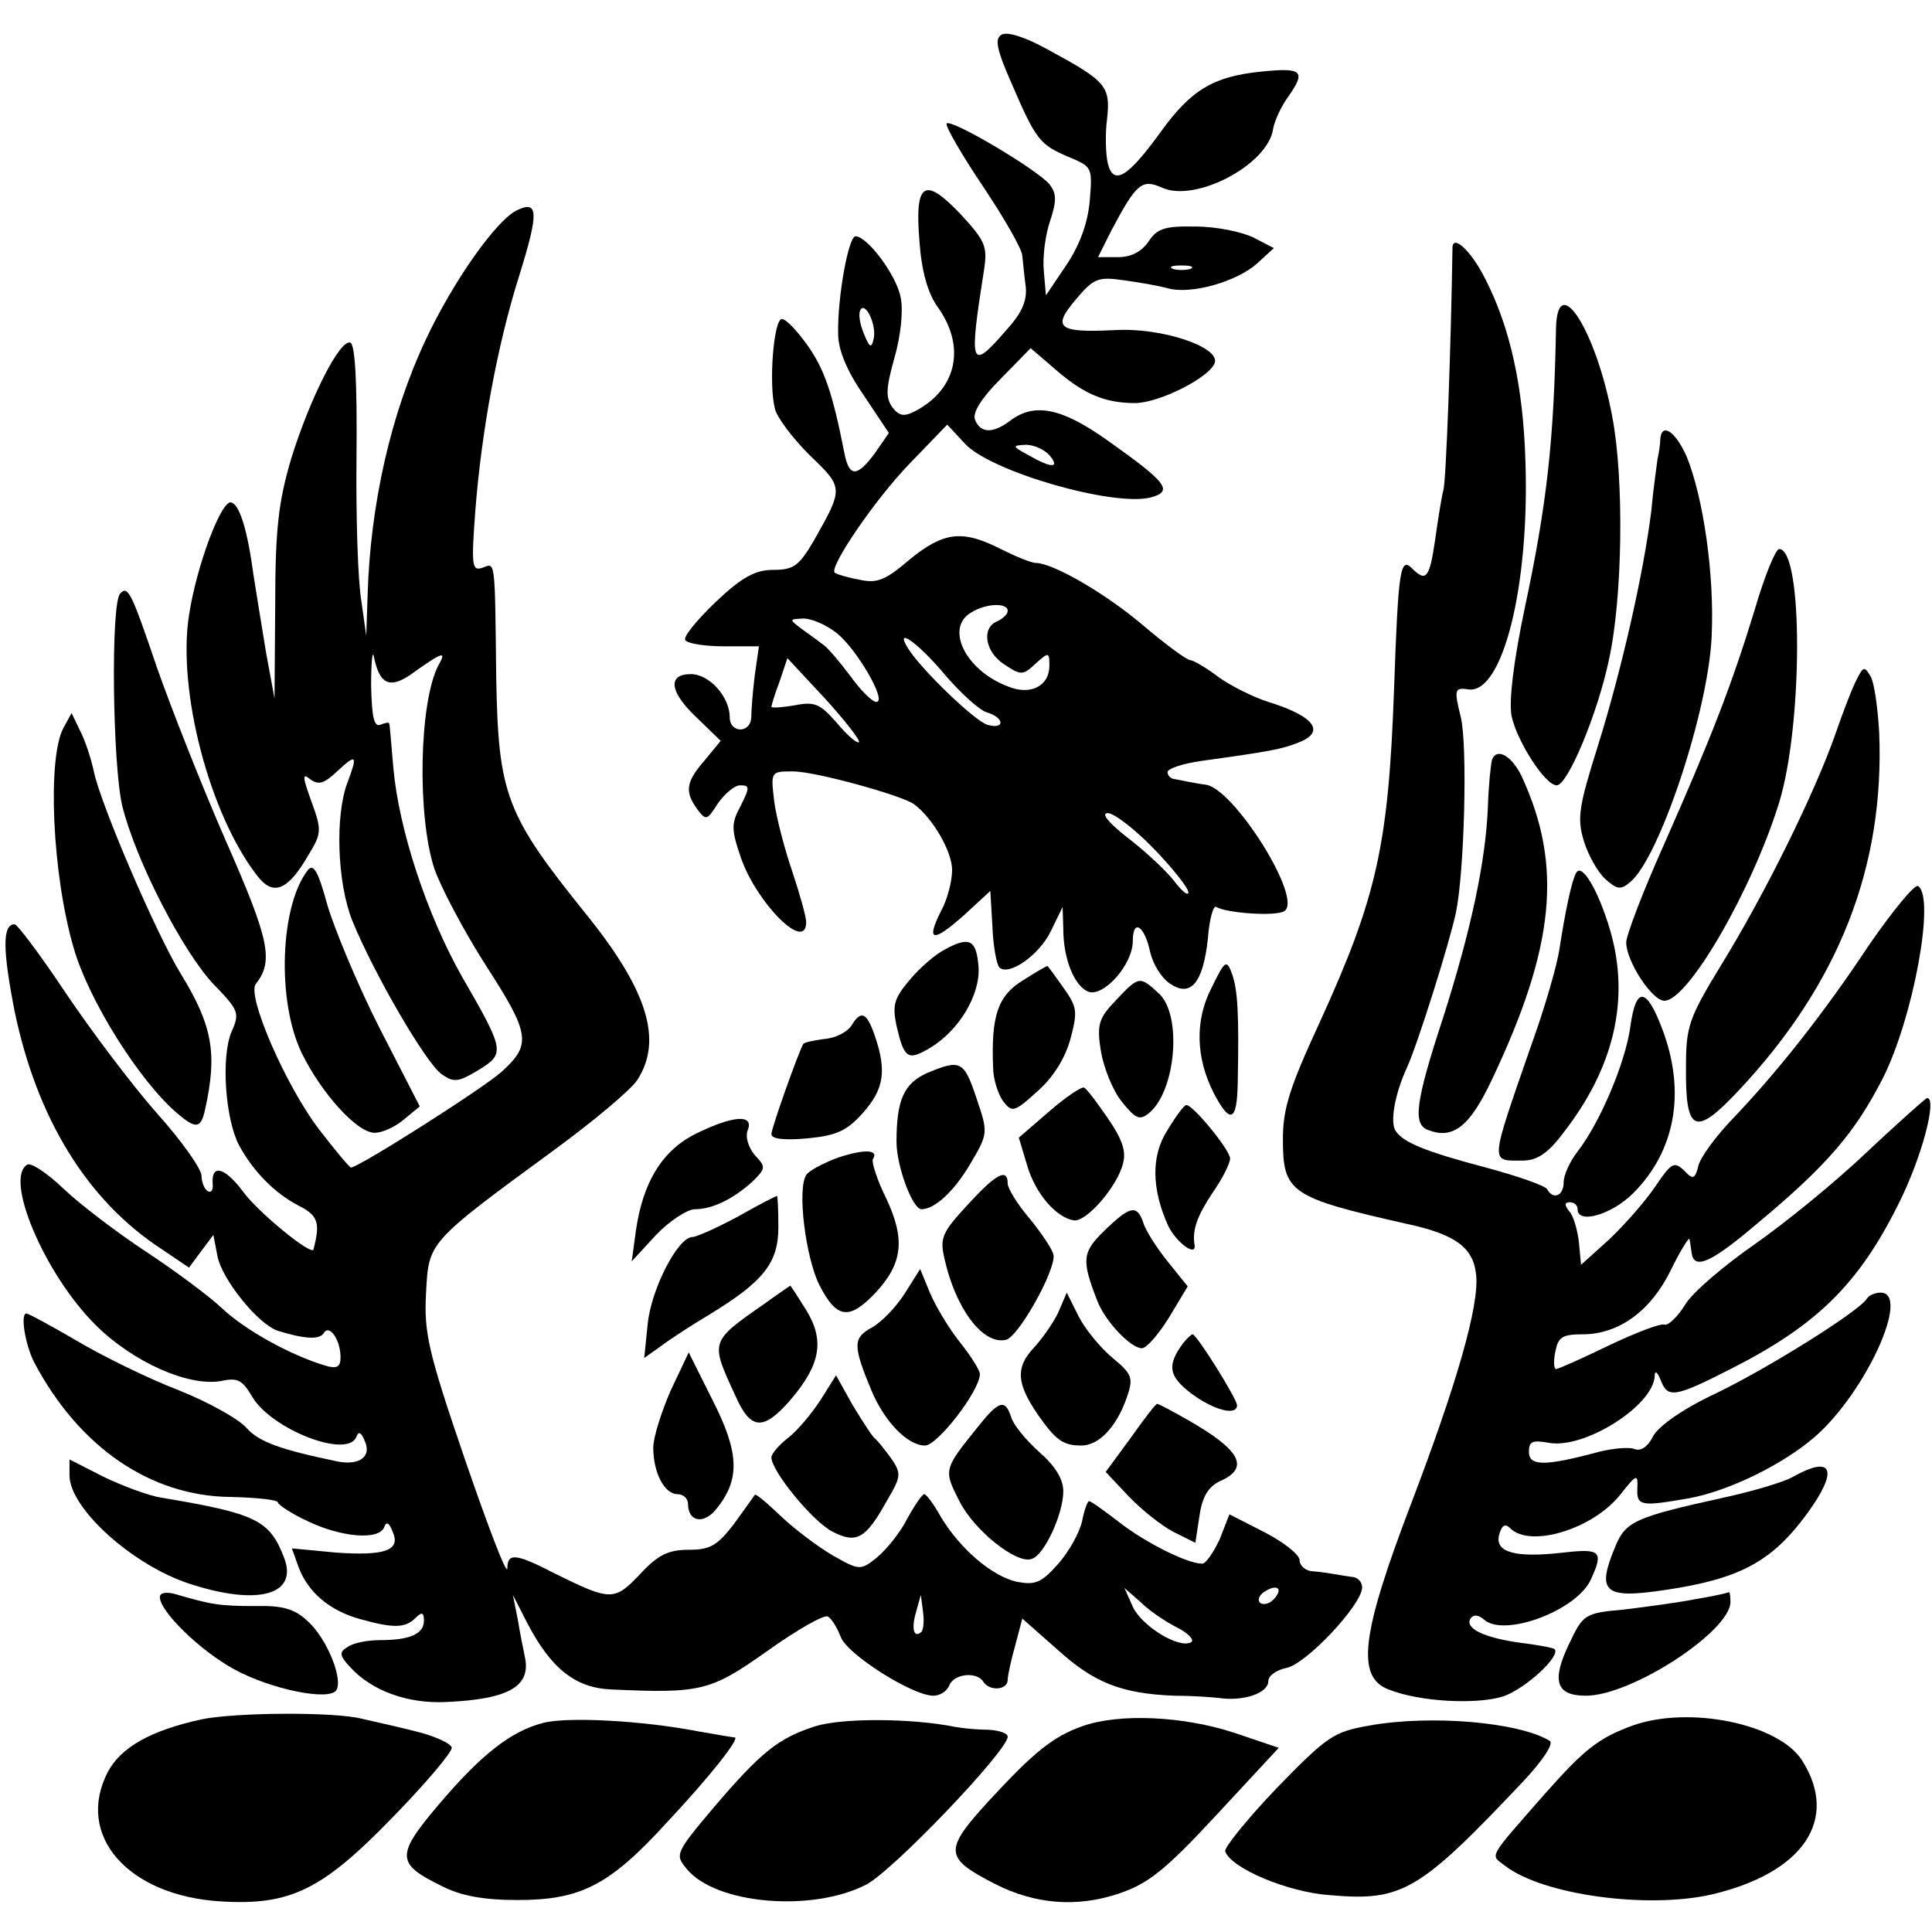
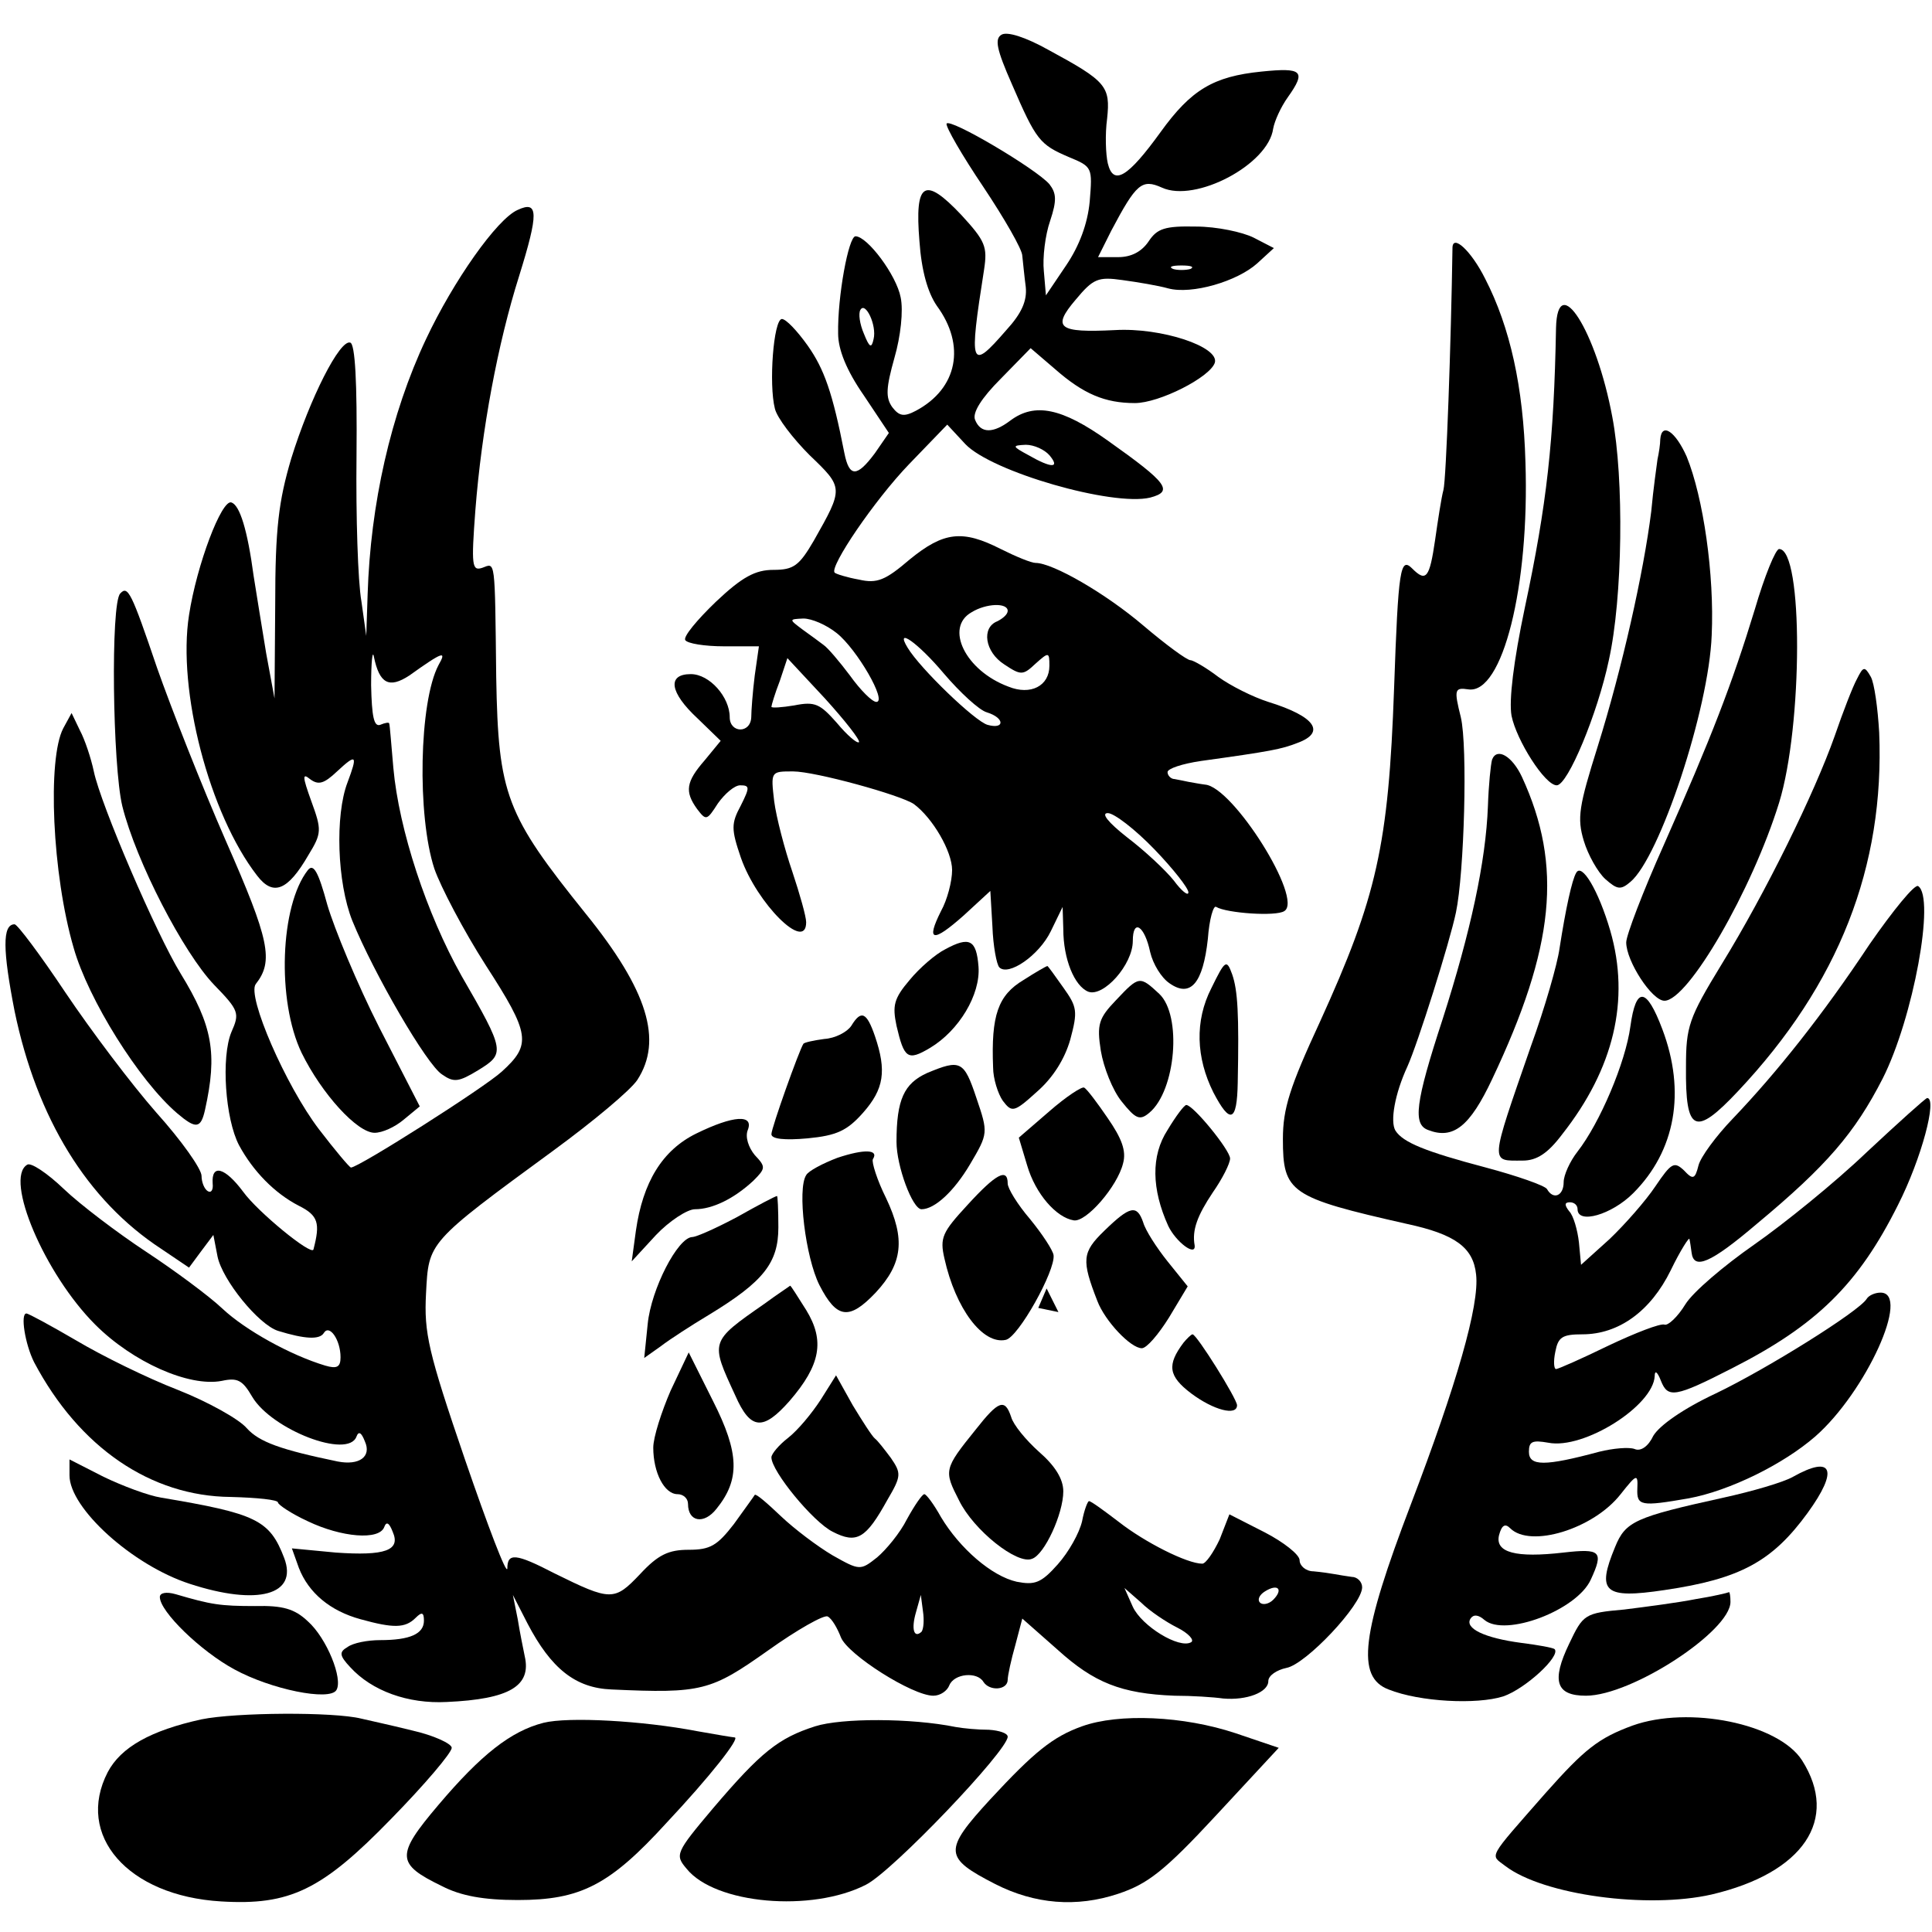
<svg xmlns="http://www.w3.org/2000/svg" version="1.0" width="278pt" height="278pt" viewBox="0 0 278 278" preserveAspectRatio="xMidYMid meet">
  <g transform="translate(0,278) scale(0.1,-0.1)" fill="#000000" stroke="none">
    <path d="M1441 2730 c-10 -6 -7 -21 15 -71 35 -81 40 -87 82 -105 34 -14 34 -15 30 -64 -3 -32 -15 -64 -34 -92 l-29 -43 -3 35 c-2 19 2 52 9 72 10 30 9 40 -1 53 -19 22 -144 96 -148 87 -1 -5 22 -45 53 -91 30 -45 56 -90 56 -99 1 -9 3 -30 5 -45 2 -20 -6 -38 -28 -62 -52 -60 -54 -53 -32 87 5 33 2 41 -33 79 -53 56 -67 47 -60 -38 3 -43 12 -74 25 -93 42 -57 30 -119 -30 -151 -17 -9 -24 -8 -34 5 -10 14 -9 28 3 71 9 31 13 68 9 87 -6 32 -48 88 -65 88 -10 0 -26 -87 -25 -140 0 -23 12 -53 37 -89 l36 -54 -20 -29 c-26 -35 -37 -35 -44 0 -17 87 -29 121 -53 155 -15 21 -31 38 -37 38 -12 -1 -19 -94 -10 -129 3 -13 26 -43 50 -67 49 -47 49 -47 6 -123 -21 -36 -29 -42 -58 -42 -26 0 -45 -10 -83 -46 -27 -26 -47 -50 -44 -55 3 -5 28 -9 56 -9 l50 0 -6 -42 c-3 -24 -5 -51 -5 -60 -1 -24 -31 -23 -31 0 0 29 -29 62 -56 62 -34 0 -31 -26 10 -64 l33 -32 -23 -28 c-27 -31 -29 -45 -11 -70 13 -17 14 -17 30 8 10 14 24 26 32 26 14 0 14 -3 1 -29 -14 -26 -14 -34 0 -75 23 -66 94 -137 94 -93 0 8 -9 40 -20 73 -11 32 -23 78 -26 101 -5 43 -5 43 27 43 32 0 155 -34 174 -47 27 -20 55 -68 55 -95 0 -16 -7 -43 -16 -59 -22 -44 -12 -46 33 -6 l38 35 3 -51 c1 -28 6 -55 10 -59 13 -13 57 17 74 52 l17 35 1 -32 c0 -43 16 -82 36 -90 22 -8 64 39 64 73 0 33 17 22 25 -16 4 -17 16 -37 28 -45 30 -21 48 0 55 64 2 28 8 49 12 46 15 -9 86 -14 98 -6 28 17 -74 179 -114 182 -8 1 -18 3 -24 4 -5 1 -14 3 -20 4 -5 0 -10 5 -10 10 0 5 21 12 48 16 101 14 116 17 139 26 41 15 26 38 -42 59 -22 7 -54 23 -72 36 -17 13 -36 24 -40 24 -5 0 -35 22 -68 50 -54 46 -130 90 -155 90 -6 0 -28 9 -50 20 -55 28 -82 25 -131 -15 -35 -30 -47 -35 -73 -29 -17 3 -33 8 -35 10 -8 8 57 104 107 156 l55 57 26 -28 c38 -40 212 -90 266 -77 34 9 25 21 -61 82 -66 47 -105 55 -140 29 -25 -19 -43 -19 -51 1 -4 10 9 31 37 59 l43 44 35 -30 c41 -36 72 -49 115 -49 35 0 108 37 115 58 7 23 -77 51 -144 47 -81 -4 -91 3 -56 44 25 30 32 33 67 28 22 -3 52 -8 66 -12 34 -9 99 10 128 36 l24 22 -29 15 c-16 8 -53 16 -83 16 -45 1 -56 -3 -68 -21 -10 -15 -25 -23 -44 -23 l-29 0 19 38 c36 68 44 75 73 62 48 -22 153 33 160 85 2 11 11 31 21 45 27 38 21 43 -38 37 -69 -7 -101 -26 -145 -87 -47 -65 -68 -78 -76 -45 -3 13 -4 42 -1 64 5 47 -1 54 -84 99 -34 19 -60 27 -68 22z m272 -337 c-7 -2 -19 -2 -25 0 -7 3 -2 5 12 5 14 0 19 -2 13 -5z m-456 -101 c-3 -14 -6 -12 -14 8 -6 14 -8 29 -5 34 7 13 24 -22 19 -42z m253 -167 c16 -19 3 -19 -30 0 -24 13 -24 14 -4 15 12 0 27 -7 34 -15z m-60 -224 c0 -5 -7 -11 -15 -15 -23 -9 -18 -44 10 -62 24 -16 27 -16 45 1 19 17 20 17 20 -3 0 -29 -27 -43 -59 -30 -62 23 -92 85 -53 107 21 13 52 14 52 2z m-246 -32 c29 -23 73 -99 57 -99 -6 0 -23 17 -38 38 -15 20 -32 40 -38 44 -5 4 -19 14 -30 22 -20 15 -20 15 1 16 12 0 33 -9 48 -21z m154 -58 c23 -27 51 -53 62 -56 26 -8 26 -25 1 -18 -18 5 -97 81 -115 111 -19 31 15 7 52 -37z m-122 -99 c-3 -2 -17 10 -32 28 -24 27 -31 31 -61 25 -18 -3 -33 -4 -33 -2 0 2 5 19 12 37 l11 33 54 -58 c29 -32 51 -60 49 -63z m425 -154 c27 -28 49 -56 49 -62 0 -6 -10 2 -21 17 -12 15 -42 43 -67 62 -28 22 -38 35 -28 35 9 0 39 -23 67 -52z" />
    <path d="M745 2478 c-30 -13 -93 -103 -132 -186 -51 -108 -80 -238 -84 -367 l-2 -60 -7 50 c-5 28 -8 122 -7 209 1 106 -2 161 -9 163 -15 5 -58 -80 -85 -167 -18 -61 -23 -100 -23 -210 l-1 -135 -12 65 c-6 36 -14 86 -18 111 -9 67 -20 102 -32 106 -14 5 -50 -90 -61 -162 -17 -108 29 -286 98 -375 23 -30 44 -22 74 30 19 31 19 36 4 77 -13 36 -13 41 -2 32 12 -9 20 -7 39 11 28 26 30 24 15 -16 -18 -47 -15 -144 7 -199 31 -76 107 -207 129 -221 17 -12 24 -11 52 6 39 24 39 27 -24 136 -50 89 -90 210 -98 299 -3 33 -5 62 -6 64 0 2 -6 1 -13 -2 -9 -3 -12 12 -13 57 0 33 2 52 4 41 8 -39 22 -46 51 -27 49 35 54 36 42 15 -28 -53 -31 -217 -6 -293 9 -26 42 -89 74 -139 64 -99 66 -114 23 -153 -25 -23 -206 -138 -217 -138 -2 0 -23 25 -46 55 -48 63 -104 192 -91 209 26 33 20 63 -43 206 -35 80 -79 192 -99 249 -37 109 -42 119 -53 107 -14 -14 -11 -248 3 -306 20 -80 88 -211 132 -257 36 -37 37 -41 25 -68 -15 -36 -9 -125 11 -163 20 -37 51 -69 86 -87 28 -14 31 -25 21 -63 -3 -9 -80 54 -101 83 -26 35 -46 41 -44 12 1 -9 -2 -14 -7 -11 -5 3 -9 13 -9 22 0 10 -29 51 -65 91 -36 41 -94 118 -131 173 -36 54 -69 98 -73 98 -18 0 -17 -38 0 -125 32 -154 104 -272 211 -342 l40 -27 17 23 18 24 6 -31 c7 -34 59 -98 87 -107 39 -12 60 -13 66 -3 8 13 24 -10 24 -35 0 -14 -5 -17 -22 -12 -50 15 -115 51 -148 82 -19 18 -69 55 -110 82 -41 27 -95 68 -118 90 -24 23 -48 39 -53 35 -33 -20 25 -157 98 -230 54 -54 135 -90 182 -81 23 5 30 1 44 -23 28 -47 138 -90 150 -57 3 8 7 6 12 -7 10 -22 -8 -35 -39 -29 -82 17 -113 28 -131 48 -11 13 -56 38 -99 55 -44 17 -109 49 -146 71 -36 21 -69 39 -72 39 -9 0 -2 -44 11 -70 65 -123 168 -193 283 -194 38 -1 68 -4 68 -8 0 -3 19 -16 43 -27 48 -23 103 -28 110 -8 3 8 7 6 12 -7 12 -27 -11 -35 -82 -30 l-63 6 10 -28 c14 -36 45 -62 89 -74 47 -13 64 -13 79 2 9 9 12 8 12 -4 0 -19 -20 -28 -63 -28 -18 0 -39 -4 -47 -10 -12 -7 -12 -12 4 -29 31 -34 83 -53 139 -50 90 4 122 23 112 66 -2 10 -7 34 -10 53 l-7 35 21 -41 c34 -65 69 -93 121 -95 130 -6 143 -2 225 56 42 30 81 52 86 49 6 -3 14 -17 19 -30 10 -25 103 -84 133 -84 10 0 20 7 23 15 7 17 40 20 49 5 9 -14 35 -12 35 3 0 6 5 29 11 50 l10 38 51 -45 c52 -47 91 -63 168 -66 25 0 56 -2 70 -4 34 -3 65 9 65 25 0 8 12 16 26 19 28 5 109 91 109 116 0 8 -7 15 -15 15 -8 1 -19 3 -25 4 -5 1 -19 3 -30 4 -11 0 -20 8 -20 16 0 8 -23 26 -50 40 l-51 26 -14 -36 c-9 -19 -20 -35 -25 -35 -22 0 -83 31 -120 60 -21 16 -40 30 -43 30 -2 0 -7 -13 -10 -29 -4 -17 -19 -44 -35 -62 -24 -27 -33 -30 -59 -25 -36 8 -82 48 -109 93 -10 18 -21 33 -24 33 -3 0 -14 -16 -25 -36 -10 -20 -30 -44 -43 -55 -24 -19 -25 -19 -64 3 -22 13 -55 38 -74 56 -20 19 -36 33 -38 31 -1 -2 -15 -21 -30 -42 -24 -31 -34 -37 -65 -37 -29 0 -44 -7 -70 -35 -37 -39 -42 -39 -123 1 -56 29 -68 30 -68 7 -1 -10 -28 61 -61 157 -53 155 -59 182 -56 239 4 74 1 72 184 206 56 41 110 86 120 101 37 57 15 129 -74 239 -115 143 -126 171 -129 340 -2 174 -1 165 -20 158 -15 -5 -16 3 -10 83 9 115 32 239 63 337 28 90 28 109 -2 95z m1087 -2000 c-6 -6 -15 -8 -19 -4 -4 4 -1 11 7 16 19 12 27 3 12 -12z m-138 -40 c16 -8 25 -18 20 -21 -17 -10 -71 23 -84 51 l-12 27 24 -21 c12 -12 36 -28 52 -36z m-368 -6 c-11 -10 -15 4 -8 28 l7 25 3 -23 c2 -13 1 -26 -2 -30z" />
    <path d="M2090 2423 c-2 -135 -9 -333 -13 -348 -3 -11 -8 -44 -12 -72 -8 -55 -13 -61 -33 -41 -17 17 -20 0 -26 -172 -8 -227 -25 -301 -107 -481 -43 -93 -53 -124 -53 -168 0 -77 10 -84 178 -122 70 -15 96 -34 100 -73 5 -44 -28 -158 -94 -331 -71 -186 -79 -248 -32 -266 45 -18 127 -22 165 -10 32 11 83 58 74 68 -2 2 -24 6 -48 9 -53 7 -82 21 -73 35 4 6 11 6 20 -2 30 -25 133 14 153 58 19 41 14 45 -39 39 -69 -8 -99 0 -93 25 4 15 9 17 16 10 29 -29 120 -1 159 49 23 29 25 30 24 8 -1 -25 5 -26 74 -14 59 11 136 49 182 89 73 64 138 207 94 207 -8 0 -17 -4 -20 -9 -11 -18 -144 -101 -217 -136 -47 -22 -81 -46 -90 -61 -7 -15 -18 -23 -27 -19 -8 3 -31 1 -51 -4 -78 -21 -101 -21 -101 0 0 15 5 17 28 13 51 -10 151 53 153 96 0 9 4 6 9 -7 10 -25 20 -24 102 18 122 62 182 121 239 235 34 67 57 154 42 154 -2 0 -41 -35 -87 -78 -46 -44 -119 -103 -162 -133 -43 -30 -88 -68 -99 -86 -11 -18 -25 -31 -30 -29 -6 2 -42 -12 -80 -30 -39 -19 -73 -34 -76 -34 -3 0 -4 11 -1 25 4 21 10 25 39 25 52 0 98 33 127 92 14 29 27 49 27 45 1 -4 2 -12 3 -19 3 -26 27 -16 94 41 101 84 141 131 181 209 44 87 76 261 51 277 -5 3 -36 -35 -70 -84 -67 -101 -133 -184 -197 -251 -24 -25 -46 -55 -49 -67 -5 -20 -8 -21 -21 -7 -14 13 -18 11 -41 -23 -14 -21 -44 -55 -66 -76 l-41 -37 -3 32 c-2 18 -8 39 -14 45 -7 9 -7 13 1 13 6 0 11 -4 11 -10 0 -22 49 -8 80 23 61 61 76 146 42 236 -23 61 -38 62 -46 4 -7 -52 -44 -139 -76 -180 -11 -14 -20 -34 -20 -44 0 -20 -15 -26 -24 -10 -3 5 -43 19 -88 31 -87 23 -119 36 -130 53 -8 13 -1 53 17 92 15 33 61 179 70 222 12 57 17 239 7 281 -10 40 -9 43 11 40 49 -7 88 148 82 327 -3 108 -22 194 -58 264 -20 40 -47 65 -47 44z" />
    <path d="M2239 2308 c-3 -162 -13 -253 -45 -403 -16 -76 -23 -133 -19 -155 7 -35 48 -100 65 -100 16 0 59 104 75 180 20 90 22 261 5 350 -23 124 -79 212 -81 128z" />
    <path d="M2389 2148 c0 -7 -2 -20 -4 -29 -1 -8 -6 -42 -9 -75 -11 -88 -42 -226 -77 -338 -27 -86 -30 -103 -20 -136 6 -20 20 -45 31 -55 17 -15 22 -16 36 -4 42 35 113 248 117 355 4 87 -12 198 -36 257 -16 36 -36 50 -38 25z" />
    <path d="M2525 1903 c-33 -108 -62 -183 -131 -339 -30 -67 -54 -130 -54 -140 0 -27 37 -84 55 -84 34 0 126 159 165 285 34 110 35 365 0 365 -5 0 -21 -39 -35 -87z" />
    <path d="M2672 1803 c-6 -11 -20 -47 -32 -82 -29 -82 -99 -225 -163 -329 -47 -77 -51 -89 -51 -147 -1 -95 13 -101 75 -35 145 154 211 323 203 516 -2 35 -7 71 -12 80 -9 16 -11 15 -20 -3z" />
    <path d="M91 1732 c-23 -44 -16 -210 15 -316 21 -74 94 -191 149 -238 27 -23 34 -22 40 5 18 81 11 121 -35 196 -35 57 -115 243 -125 291 -4 19 -13 46 -20 59 l-12 25 -12 -22z" />
    <path d="M2147 1687 c-2 -7 -5 -37 -6 -67 -3 -80 -25 -181 -65 -306 -40 -122 -43 -152 -21 -160 36 -14 60 5 92 73 90 190 102 307 43 435 -14 30 -36 43 -43 25z" />
    <path d="M443 1528 c-40 -51 -45 -188 -9 -263 29 -59 80 -115 105 -115 11 0 29 8 42 19 l23 19 -58 113 c-32 63 -65 143 -75 177 -13 48 -20 60 -28 50z" />
    <path d="M2268 1524 c-6 -10 -15 -51 -24 -109 -3 -22 -21 -85 -41 -140 -60 -173 -59 -165 -12 -165 20 0 36 10 57 38 74 94 98 193 69 293 -17 58 -41 98 -49 83z" />
    <path d="M1360 1414 c-14 -7 -37 -27 -51 -44 -23 -27 -25 -37 -19 -66 11 -47 16 -51 48 -32 42 25 73 77 70 117 -3 39 -13 44 -48 25z" />
    <path d="M1743 1358 c-24 -47 -22 -100 3 -150 24 -46 34 -43 35 14 2 99 0 133 -8 156 -8 22 -10 21 -30 -20z" />
    <path d="M1473 1370 c-37 -22 -47 -51 -44 -126 0 -16 7 -38 14 -48 13 -17 16 -17 49 13 23 20 40 47 48 75 11 41 10 47 -10 75 -12 17 -22 31 -23 31 -1 0 -17 -9 -34 -20z" />
    <path d="M1606 1341 c-25 -26 -28 -35 -22 -73 4 -24 17 -57 30 -73 20 -25 26 -28 40 -16 38 32 47 140 14 171 -28 26 -29 26 -62 -9z" />
    <path d="M1225 1304 c-6 -9 -23 -18 -39 -19 -15 -2 -29 -5 -30 -7 -6 -9 -46 -121 -46 -130 0 -7 19 -9 52 -6 42 4 57 11 80 37 30 34 34 60 17 110 -12 35 -20 38 -34 15z" />
    <path d="M1334 1236 c-33 -15 -44 -38 -44 -99 0 -35 23 -97 36 -97 19 0 47 26 70 65 26 44 26 45 9 95 -18 54 -23 56 -71 36z" />
    <path d="M1510 1181 l-44 -38 12 -40 c12 -41 42 -75 67 -79 18 -3 63 49 71 82 5 18 -2 36 -22 65 -15 22 -30 42 -34 44 -3 2 -26 -13 -50 -34z" />
    <path d="M1680 1154 c-24 -37 -23 -85 1 -138 11 -23 40 -45 38 -28 -4 22 4 43 26 76 14 20 25 42 25 49 0 12 -53 77 -63 77 -3 0 -15 -16 -27 -36z" />
    <path d="M1002 1149 c-49 -24 -77 -70 -87 -140 l-6 -44 35 38 c19 20 45 37 56 37 25 0 56 15 84 41 18 18 18 20 2 37 -9 11 -14 26 -10 36 9 23 -21 21 -74 -5z" />
    <path d="M1205 1114 c-21 -8 -42 -19 -45 -25 -13 -20 -1 -118 19 -158 25 -49 43 -51 81 -11 39 42 43 77 15 136 -13 26 -21 52 -19 56 9 14 -12 15 -51 2z" />
    <path d="M1392 1046 c-36 -39 -40 -47 -33 -77 16 -72 55 -124 88 -117 18 3 72 100 69 122 -1 7 -16 30 -34 52 -18 21 -32 44 -32 51 0 23 -17 14 -58 -31z" />
    <path d="M1061 1029 c-30 -16 -59 -29 -65 -29 -21 -1 -59 -75 -64 -125 l-5 -49 24 17 c13 10 44 30 69 45 79 48 100 75 100 126 0 25 -1 46 -2 45 -2 0 -27 -13 -57 -30z" />
    <path d="M1589 1009 c-32 -31 -33 -42 -10 -101 11 -29 48 -68 64 -68 7 0 24 20 39 44 l27 45 -29 36 c-16 20 -32 45 -35 56 -9 26 -19 24 -56 -12z" />
-     <path d="M1302 919 c-12 -19 -33 -41 -47 -49 -28 -15 -28 -26 -1 -91 19 -45 52 -79 77 -79 18 0 79 79 79 103 0 5 -13 26 -29 46 -16 20 -35 52 -43 71 l-14 34 -22 -35z" />
    <path d="M1100 904 c-79 -55 -78 -54 -42 -132 22 -50 40 -51 78 -8 45 52 51 87 24 131 -12 19 -22 35 -23 35 -1 -1 -18 -12 -37 -26z" />
-     <path d="M1523 892 c-7 -15 -23 -38 -36 -52 -26 -28 -24 -51 6 -95 26 -37 36 -45 63 -45 25 0 50 26 65 68 10 29 9 34 -20 58 -18 15 -40 42 -49 60 l-17 34 -12 -28z" />
+     <path d="M1523 892 l-17 34 -12 -28z" />
    <path d="M1703 848 c-24 -32 -22 -48 11 -73 32 -24 66 -33 66 -17 0 9 -58 102 -64 102 -2 0 -8 -6 -13 -12z" />
    <path d="M965 779 c-13 -30 -25 -67 -25 -82 0 -36 16 -67 35 -67 8 0 15 -6 15 -14 0 -26 23 -30 41 -7 34 42 33 80 -5 155 l-35 70 -26 -55z" />
    <path d="M1181 766 c-13 -20 -33 -44 -47 -55 -13 -10 -24 -23 -24 -28 0 -20 60 -93 88 -107 35 -18 48 -10 79 46 20 34 20 38 5 60 -9 12 -19 25 -23 28 -4 3 -18 25 -32 48 l-24 43 -22 -35z" />
    <path d="M1404 723 c-46 -57 -46 -59 -24 -102 21 -43 84 -93 105 -84 18 6 45 65 45 97 0 18 -12 37 -35 57 -19 17 -37 39 -40 50 -9 27 -18 24 -51 -18z" />
-     <path d="M1627 711 l-36 -49 33 -35 c18 -19 47 -42 64 -51 l32 -16 6 39 c4 28 13 42 30 50 43 19 29 45 -49 89 -21 12 -40 22 -42 22 -2 0 -19 -22 -38 -49z" />
    <path d="M100 657 c0 -47 90 -129 173 -156 98 -32 156 -16 136 37 -21 55 -40 64 -177 87 -19 3 -56 17 -83 30 l-49 25 0 -23z" />
    <path d="M2580 655 c-14 -8 -59 -21 -100 -30 -127 -28 -141 -34 -156 -71 -27 -65 -16 -75 71 -62 109 16 155 41 206 111 45 62 36 84 -21 52z" />
    <path d="M230 482 c0 -21 59 -78 107 -104 53 -29 137 -46 147 -30 10 16 -14 75 -41 99 -19 18 -36 23 -76 22 -50 0 -63 2 -114 17 -14 4 -23 2 -23 -4z" />
    <path d="M2440 479 c-25 -5 -71 -11 -103 -15 -57 -5 -59 -7 -79 -49 -26 -54 -19 -75 24 -75 66 0 208 93 208 135 0 8 -1 14 -2 14 -2 -1 -23 -6 -48 -10z" />
    <path d="M290 306 c-73 -16 -116 -40 -135 -76 -47 -91 29 -178 163 -186 99 -6 145 16 245 119 48 49 87 95 87 102 0 6 -26 18 -57 25 -32 8 -65 15 -73 17 -40 10 -181 9 -230 -1z" />
    <path d="M782 301 c-47 -12 -90 -46 -151 -118 -62 -73 -61 -85 5 -117 27 -14 60 -20 109 -20 90 0 132 21 214 111 62 66 107 123 98 123 -2 0 -26 4 -54 9 -78 15 -185 21 -221 12z" />
    <path d="M1173 296 c-53 -17 -78 -37 -147 -118 -54 -64 -55 -67 -38 -87 41 -51 180 -63 258 -23 38 19 204 193 204 213 0 5 -12 9 -27 10 -16 0 -37 2 -48 4 -64 13 -164 13 -202 1z" />
    <path d="M1557 296 c-42 -15 -69 -37 -132 -105 -68 -74 -67 -84 7 -122 57 -29 117 -34 177 -14 42 14 66 32 141 113 l90 97 -62 21 c-75 25 -168 29 -221 10z" />
-     <path d="M1970 297 c-51 -9 -60 -15 -133 -90 -42 -44 -76 -86 -74 -91 8 -24 90 -59 151 -63 104 -9 128 5 279 165 27 29 43 53 37 57 -44 27 -171 38 -260 22z" />
    <path d="M2349 297 c-49 -18 -69 -34 -125 -97 -85 -97 -80 -88 -58 -105 55 -42 205 -62 297 -41 132 31 184 108 130 193 -34 53 -163 79 -244 50z" />
  </g>
</svg>